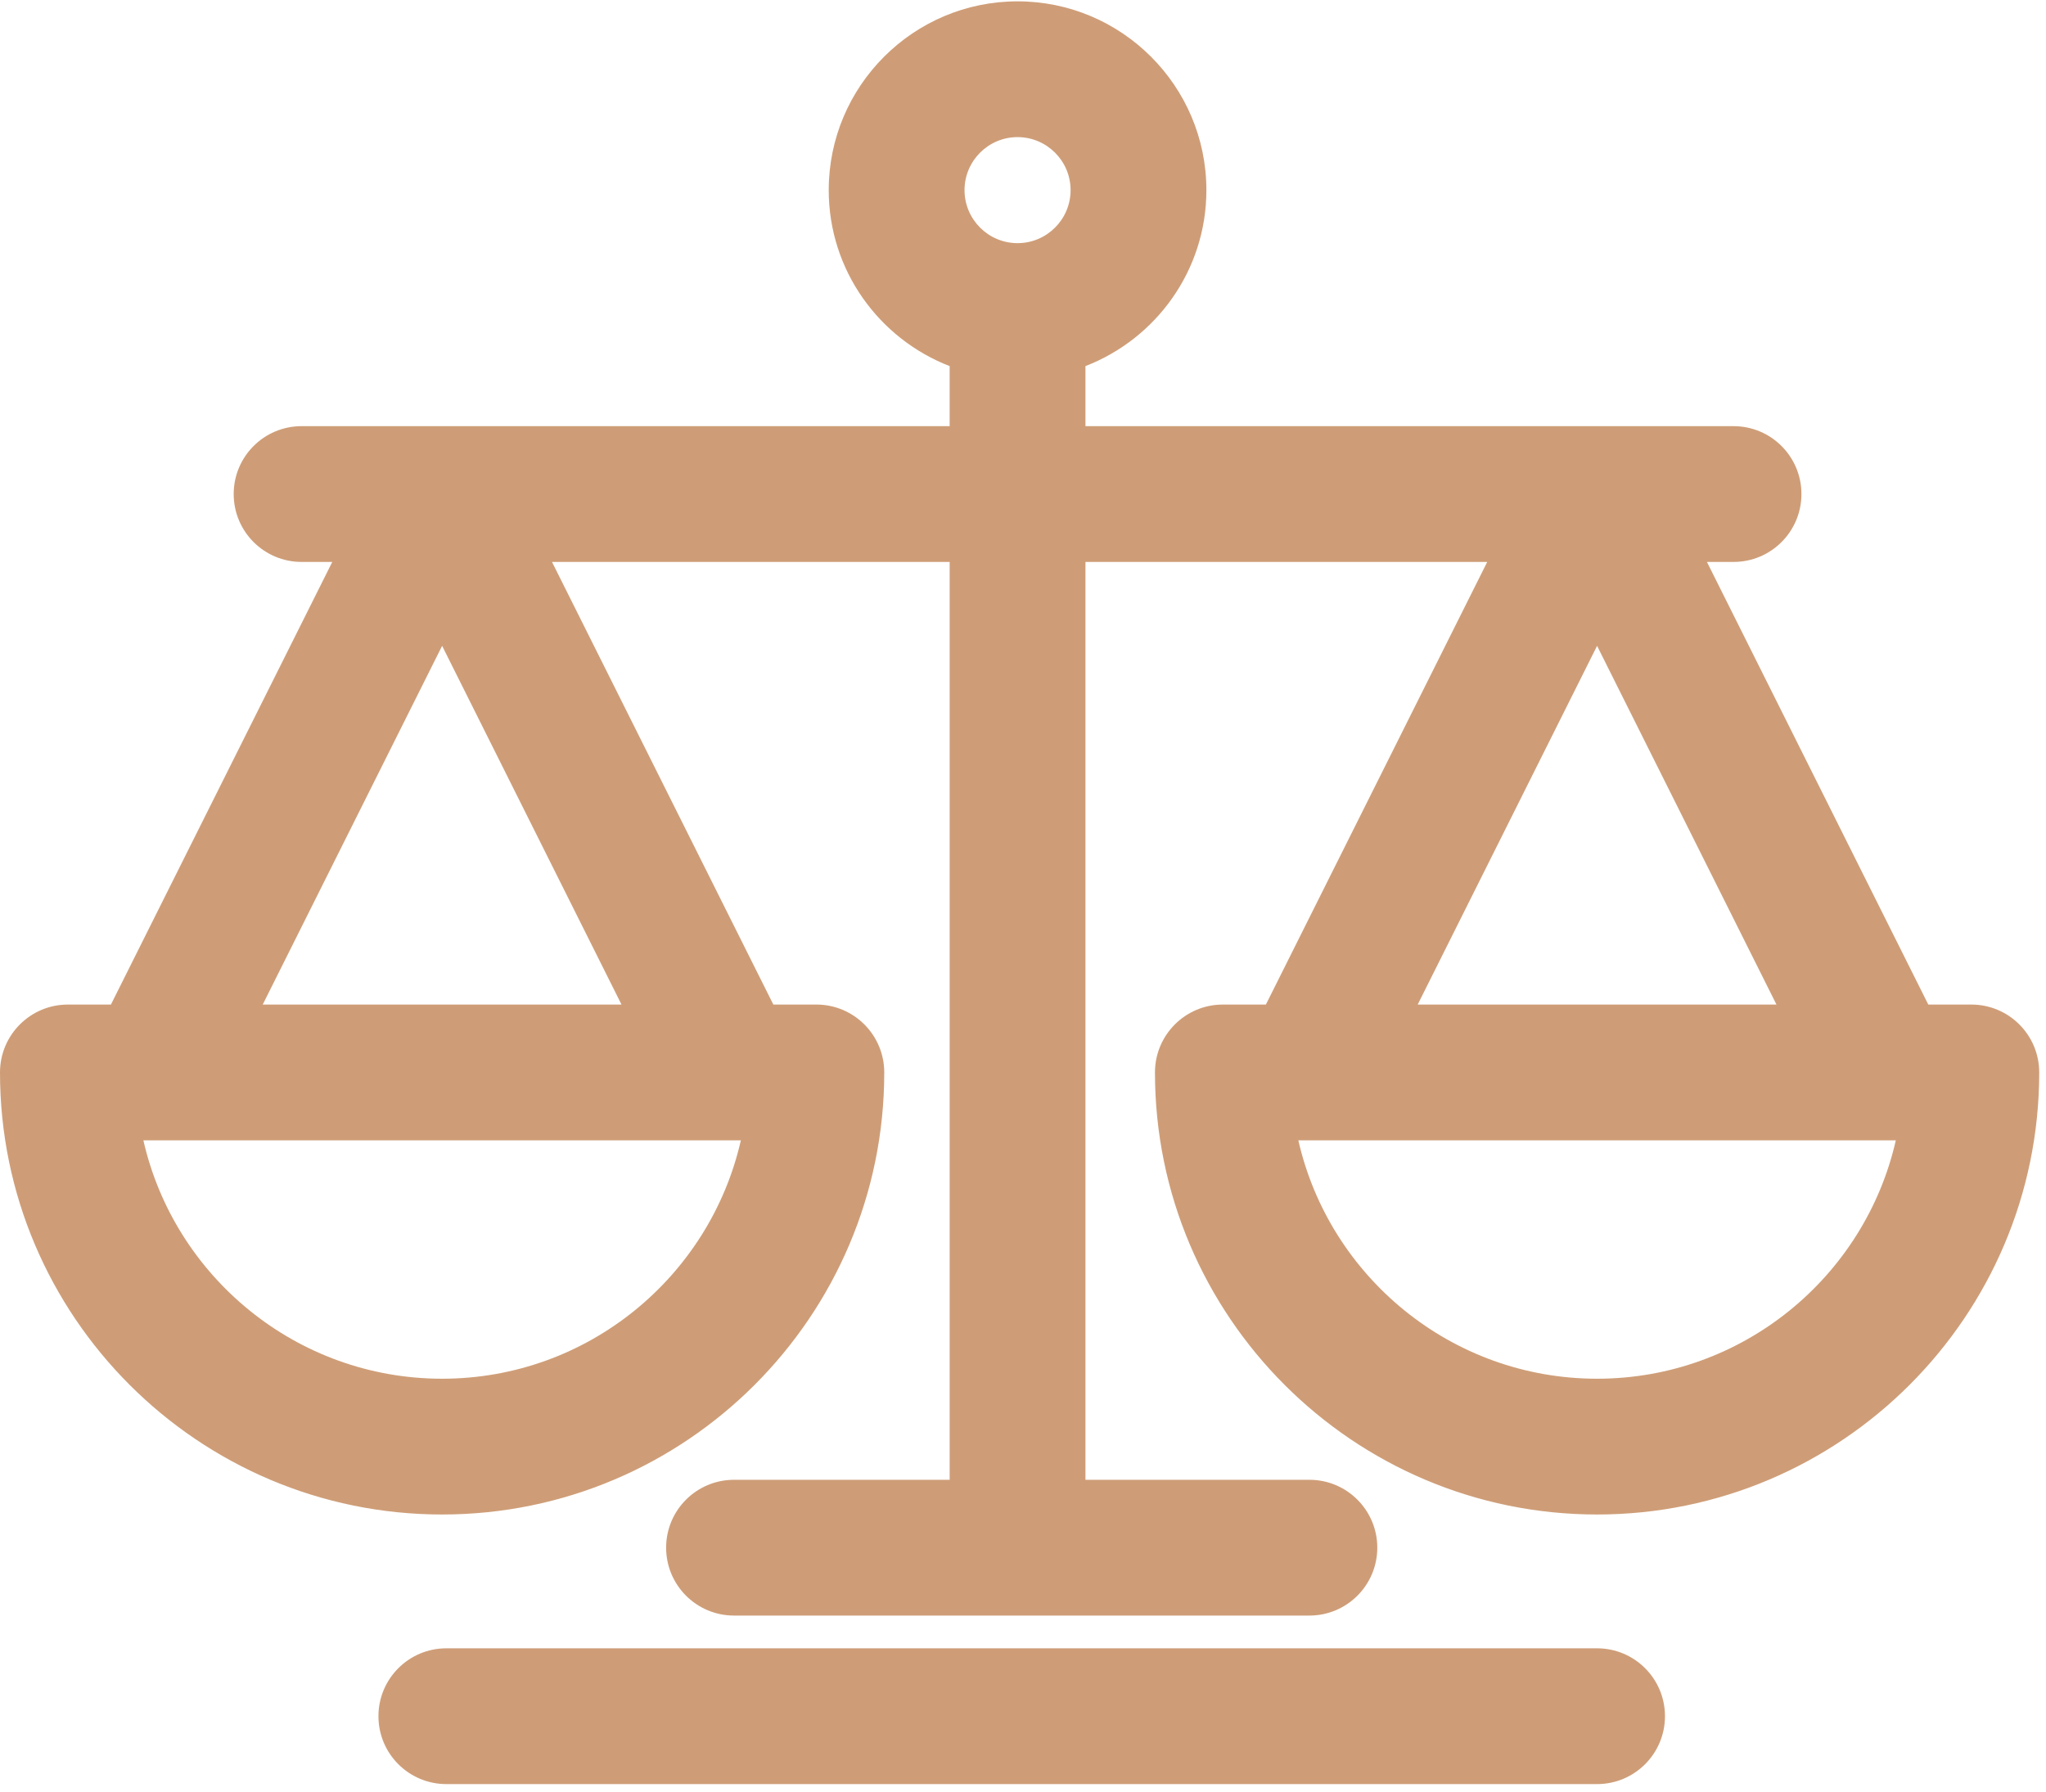
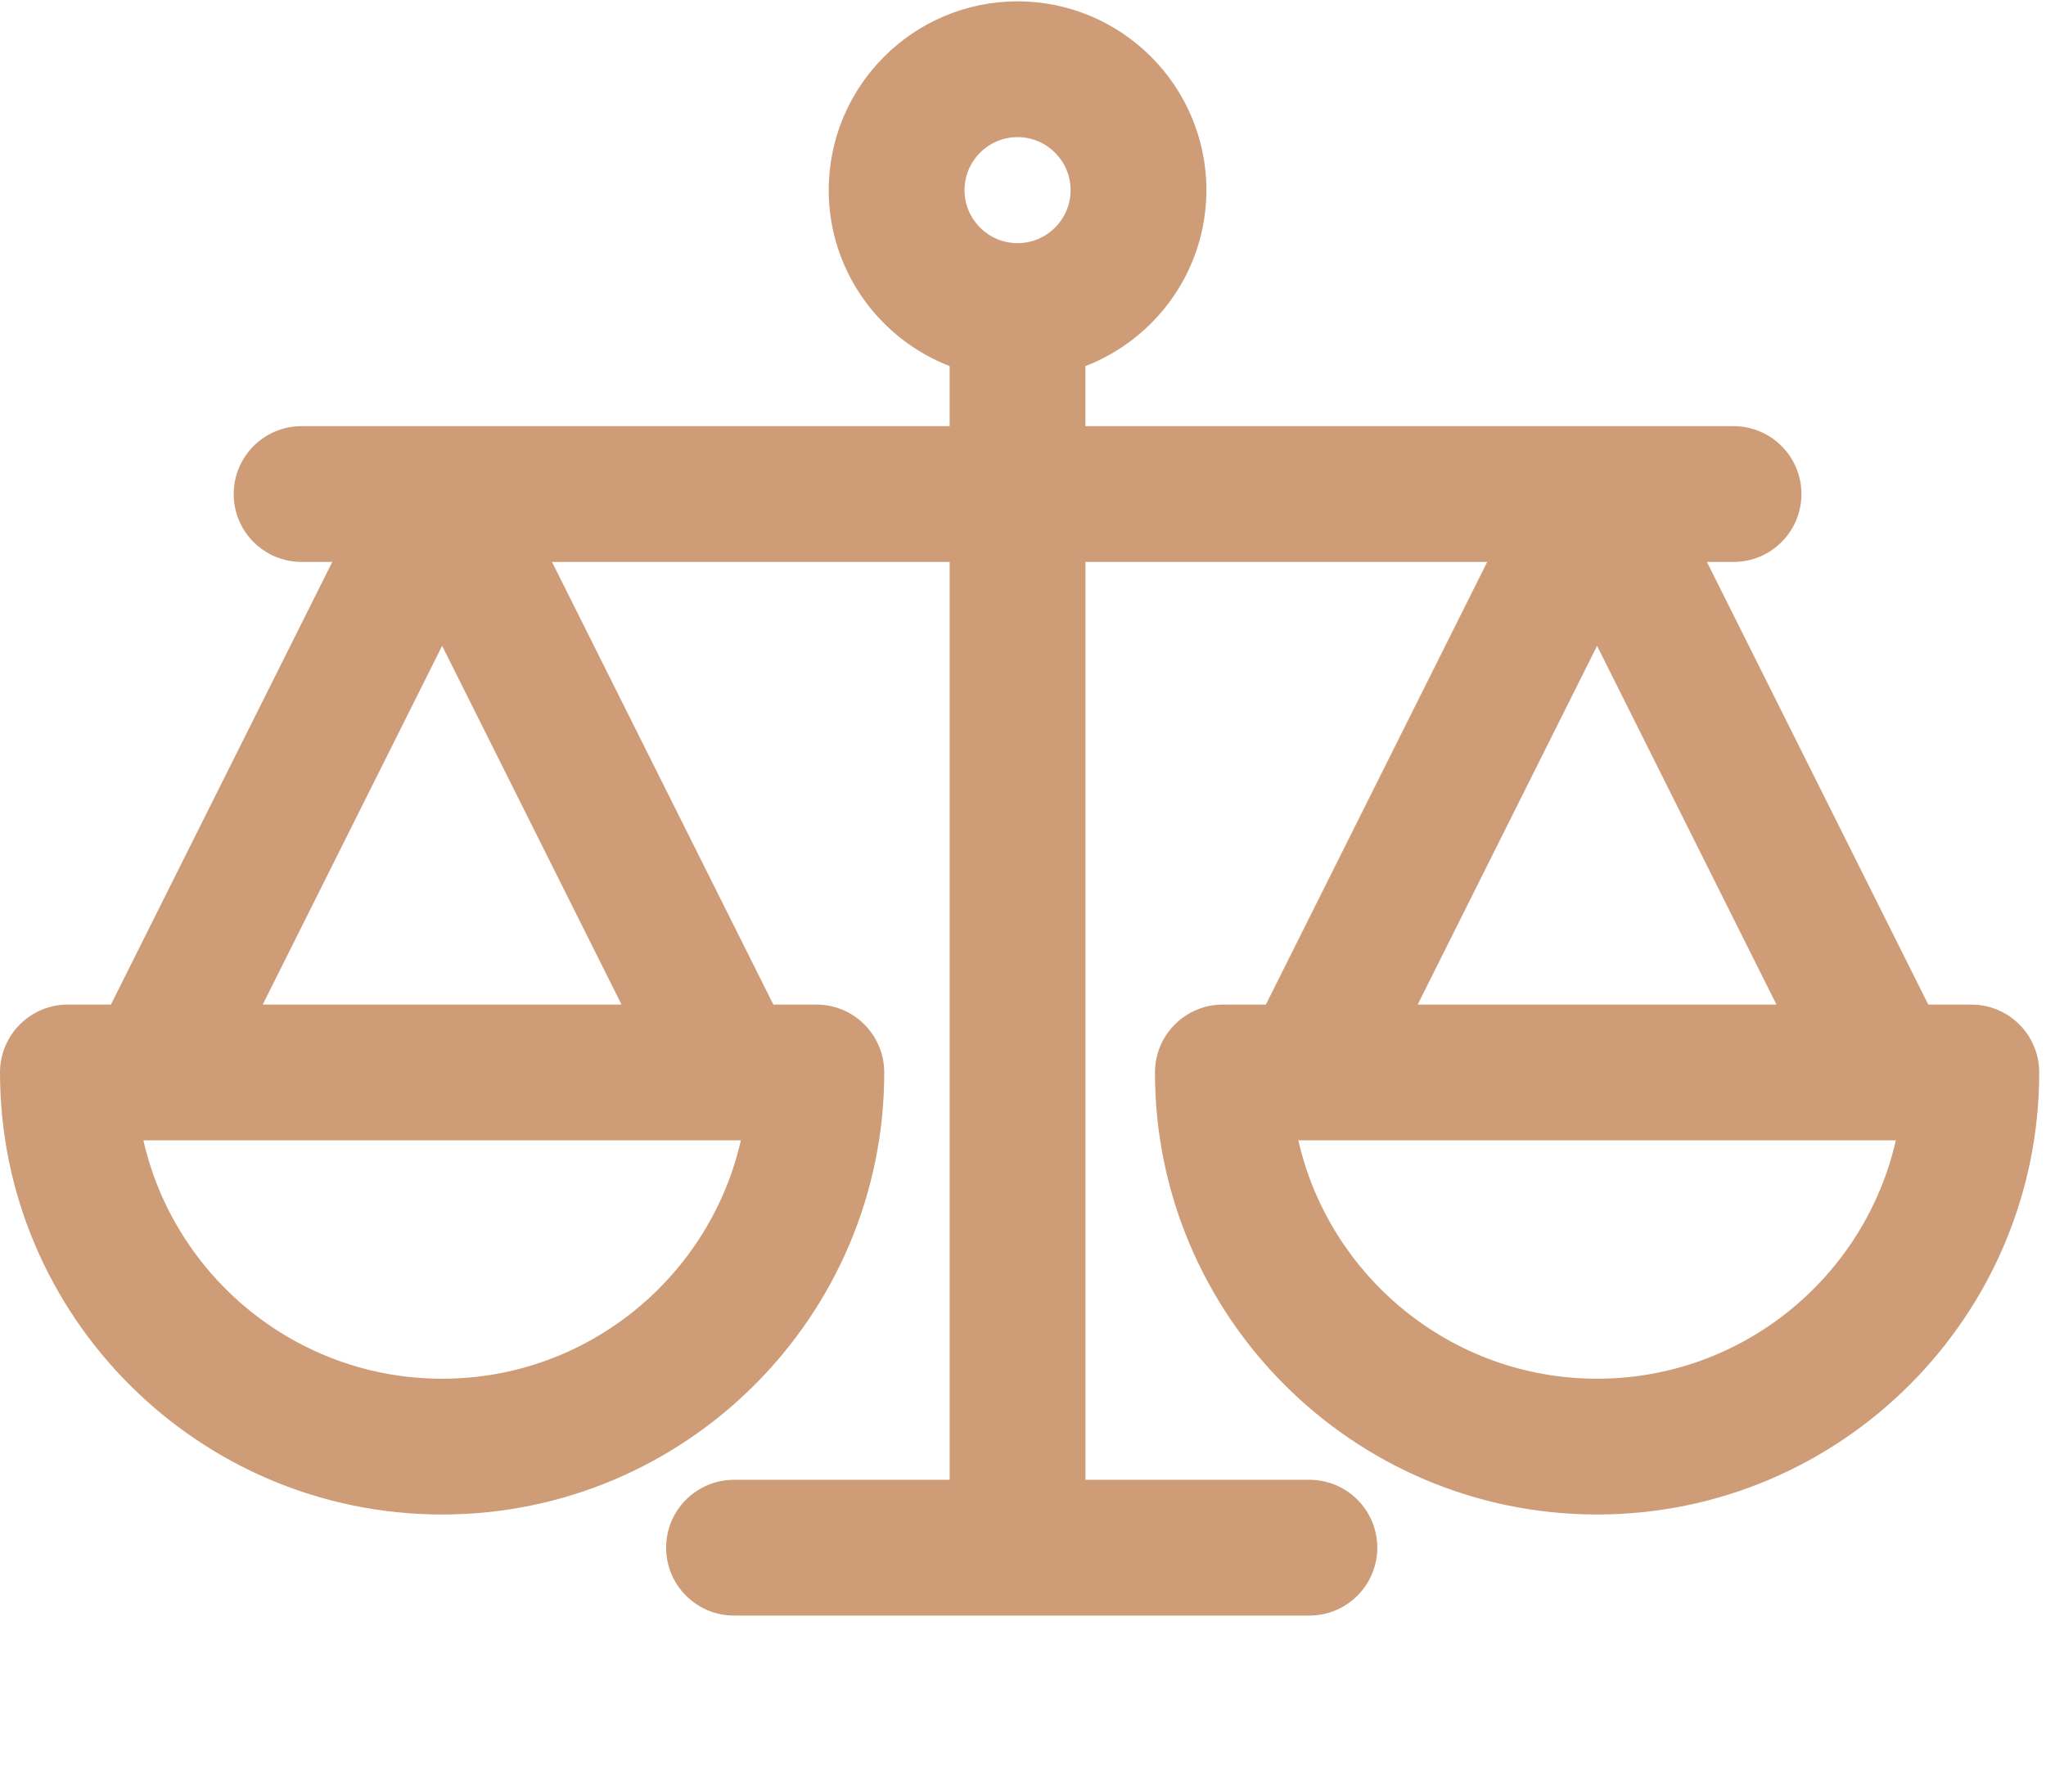
<svg xmlns="http://www.w3.org/2000/svg" width="226" height="198" viewBox="0 0 226 198" fill="none">
  <path d="M217.75 110.981H212.998L188.547 62.081H191.486C195.629 62.081 198.986 58.723 198.986 54.581C198.986 50.439 195.629 47.081 191.486 47.081H119.898V40.446C127.701 37.425 133.257 29.862 133.257 21.006C133.257 9.505 123.9 0.149 112.398 0.149C100.897 0.149 91.541 9.505 91.541 21.006C91.541 29.861 97.097 37.425 104.898 40.446V47.081H33.313C29.17 47.081 25.813 50.439 25.813 54.581C25.813 58.723 29.17 62.081 33.313 62.081H36.704L12.253 110.981H7.5C3.357 110.981 0 114.339 0 118.481C0 145.41 21.908 167.318 48.838 167.318C75.767 167.318 97.674 145.41 97.674 118.481C97.674 114.339 94.317 110.981 90.174 110.981H85.422L60.973 62.081H104.899V163.484H81.08C76.937 163.484 73.58 166.842 73.58 170.984C73.58 175.126 76.937 178.484 81.08 178.484H144.635C148.778 178.484 152.135 175.126 152.135 170.984C152.135 166.842 148.778 163.484 144.635 163.484H119.899V62.081H164.278L139.829 110.981H135.077C130.934 110.981 127.577 114.339 127.577 118.481C127.577 145.41 149.484 167.318 176.413 167.318C203.343 167.318 225.251 145.41 225.251 118.481C225.25 114.339 221.893 110.981 217.75 110.981ZM112.398 15.148C115.628 15.148 118.257 17.776 118.257 21.006C118.257 24.236 115.628 26.863 112.398 26.863C109.169 26.863 106.541 24.236 106.541 21.006C106.541 17.776 109.169 15.148 112.398 15.148ZM48.838 152.318C32.757 152.318 19.26 141.041 15.838 125.981H16.856C16.864 125.981 16.873 125.982 16.881 125.982C16.888 125.982 16.895 125.981 16.902 125.981H80.771C80.779 125.981 80.786 125.982 80.792 125.982C80.801 125.982 80.81 125.981 80.817 125.981H81.835C78.415 141.042 64.918 152.318 48.838 152.318ZM29.021 110.981L48.837 71.351L68.651 110.981H29.021ZM176.412 71.351L196.228 110.981H156.597L176.412 71.351ZM176.412 152.318C160.332 152.318 146.835 141.041 143.414 125.981H144.432C144.44 125.981 144.449 125.982 144.457 125.982C144.464 125.982 144.471 125.981 144.478 125.981H208.347C208.355 125.981 208.362 125.982 208.368 125.982C208.377 125.982 208.386 125.981 208.393 125.981H209.411C205.99 141.042 192.493 152.318 176.412 152.318Z" fill="#CE9D77" />
-   <path d="M176.412 182.102H49.303C45.16 182.102 41.803 185.46 41.803 189.602C41.803 193.744 45.16 197.102 49.303 197.102H176.412C180.555 197.102 183.912 193.744 183.912 189.602C183.912 185.46 180.555 182.102 176.412 182.102Z" fill="#CE9D77" />
</svg>